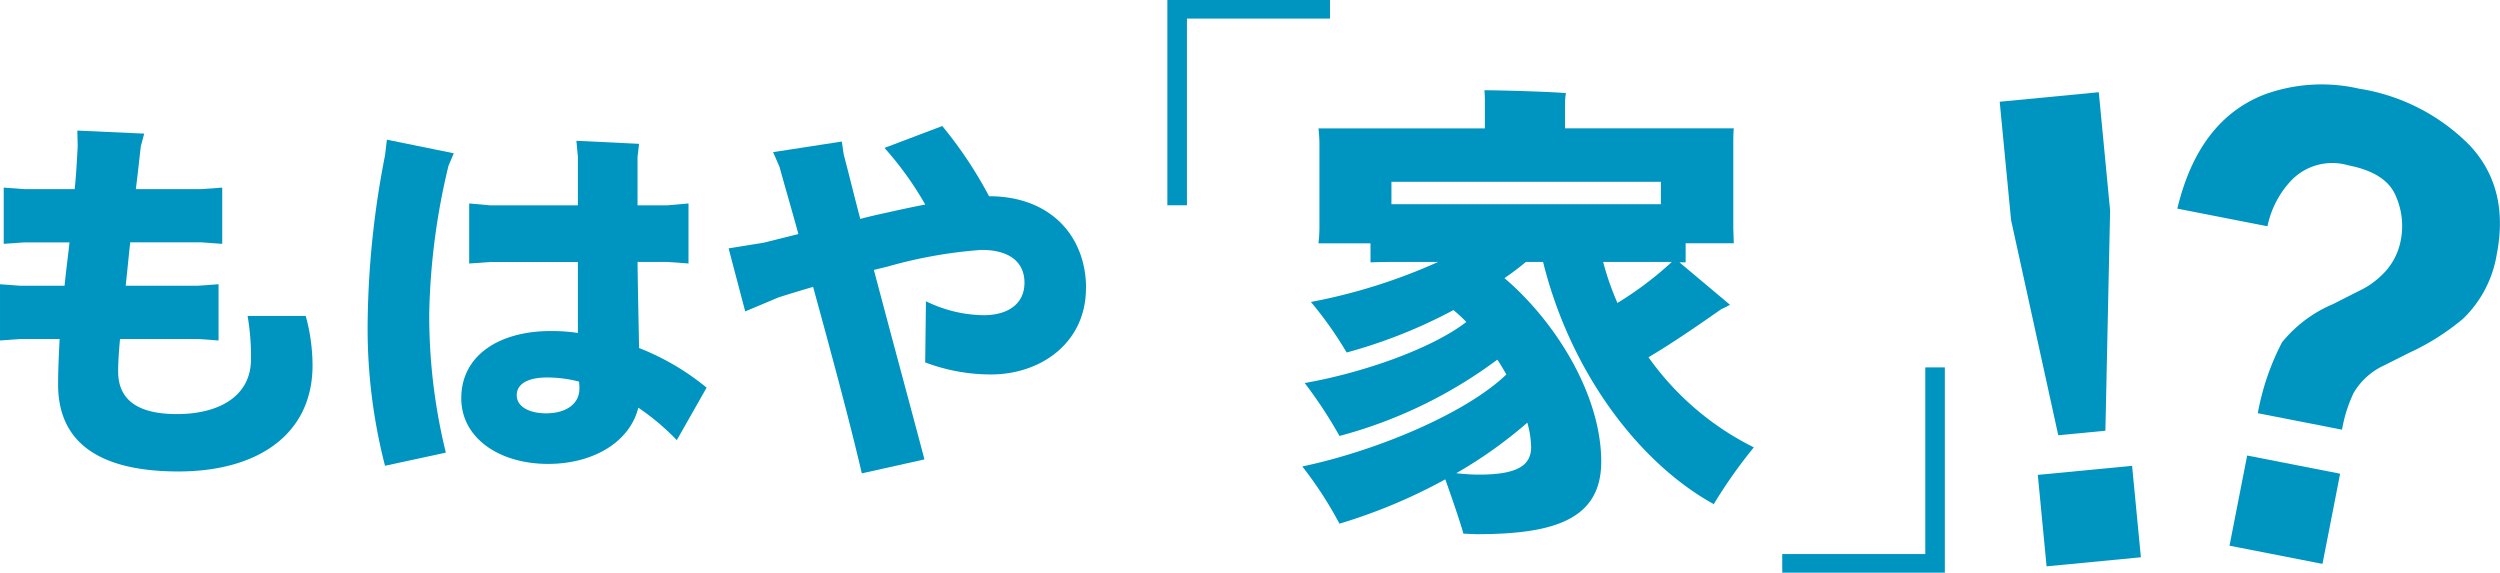
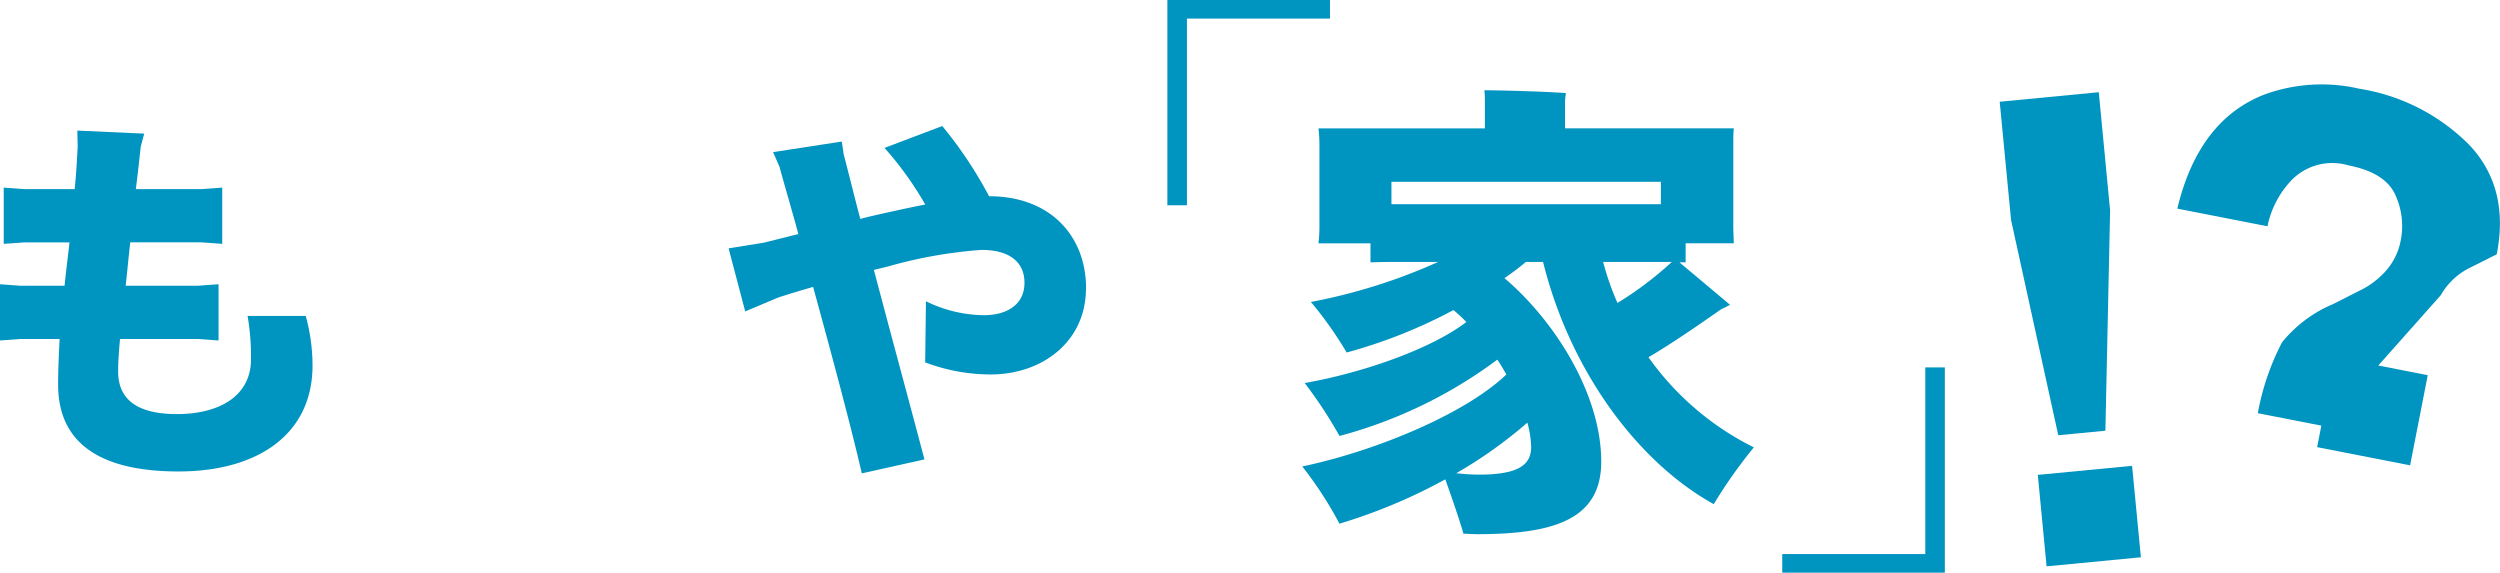
<svg xmlns="http://www.w3.org/2000/svg" width="201.862" height="46.238" viewBox="0 0 201.862 46.238">
  <path d="M203.905,45.561a39.288,39.288,0,0,0-3.234,4.581c-6.083-3.35-11.588-10.7-13.783-19.558H185.5a20.486,20.486,0,0,1-1.732,1.309c4,3.388,7.816,9.317,7.816,14.823,0,4.62-3.735,5.852-10.01,5.852-.347,0-.847-.039-1.117-.039-.192-.731-.885-2.772-1.463-4.389a44.056,44.056,0,0,1-8.547,3.58,30.936,30.936,0,0,0-3-4.62c6.045-1.27,13.244-4.312,16.479-7.43-.231-.385-.462-.808-.732-1.194a37.407,37.407,0,0,1-12.744,6.161,36,36,0,0,0-2.81-4.274c4.62-.808,10.2-2.734,13.052-4.928a12.164,12.164,0,0,0-1.04-.962,41.1,41.1,0,0,1-8.624,3.426,30.232,30.232,0,0,0-2.887-4.081,45.58,45.58,0,0,0,10.279-3.234h-2.425c-1.232,0-2.233,0-3.042.038v-1.54h-4.2a11.134,11.134,0,0,0,.077-1.232V21.075a11.288,11.288,0,0,0-.077-1.271h13.436V17.687a8.432,8.432,0,0,0-.038-.963c1.386,0,5.236.116,6.584.231a5.843,5.843,0,0,0-.077.732V19.8h13.629c-.039.423-.039.77-.039,1.271v6.776l.039,1.232H198.4v1.54h-.5l4.081,3.426a5.844,5.844,0,0,1-.693.347c-1.27.886-3.85,2.7-5.89,3.889a22.915,22.915,0,0,0,8.508,7.277M175.992,25.926H196.4v-1.81H174.645v1.81Zm9.933,19.6a7.928,7.928,0,0,0-.308-1.963,36.254,36.254,0,0,1-5.737,4.081,16.968,16.968,0,0,0,1.81.116c3.119,0,4.235-.732,4.235-2.234m5.814-14.938a22.283,22.283,0,0,0,1.155,3.311,28.007,28.007,0,0,0,4.389-3.311h-5.544Z" transform="translate(-62.293 -9.436)" fill="#0094c0" />
  <path d="M30.735,40.7c0,5.608-4.48,8.564-10.82,8.564-6.583,0-9.723-2.469-9.723-7.01,0-1.219.061-2.469.122-3.688H7.145L5.5,38.688V34.147l1.646.122h3.566c.122-1.219.275-2.378.4-3.5H7.45L5.8,30.885V26.344l1.646.122h4.084c.121-1.158.182-2.347.243-3.445l-.031-1.28,5.4.244-.275,1.036c-.122,1.067-.243,2.225-.4,3.445h5.3l1.676-.122v4.541l-1.676-.121H16.014l-.092.853q-.137,1.371-.274,2.652H21.47l1.676-.122v4.541l-1.676-.122H15.191c-.091.976-.152,1.86-.152,2.621,0,2.591,2.012,3.445,4.754,3.445,3.2,0,5.974-1.311,5.974-4.45a19.562,19.562,0,0,0-.275-3.474h4.694a15.229,15.229,0,0,1,.549,3.993" transform="translate(-5.499 -11.196)" fill="#0094c0" />
-   <path d="M52.773,22.87l5.4,1.1-.427,1.006a54.935,54.935,0,0,0-1.554,11.887,46.248,46.248,0,0,0,1.341,11.277L52.621,49.2a44.4,44.4,0,0,1-1.4-11.765,73.26,73.26,0,0,1,1.4-13.289ZM76.181,47.13a19.233,19.233,0,0,0-3.109-2.621c-.671,2.743-3.6,4.541-7.284,4.541-3.962,0-7.01-2.1-7.01-5.3,0-3.536,3.17-5.426,7.192-5.426a13.868,13.868,0,0,1,2.225.153v-5.73H61.124l-1.707.122V28.021l1.707.152h7.071V24.241l-.121-1.28,5.059.244-.122,1.067v3.9h2.408l1.707-.152v4.846l-1.707-.122H73.011c.031,2.591.092,5.029.122,6.949a20.134,20.134,0,0,1,5.455,3.2Zm-7.864-4.145a3.687,3.687,0,0,0-.031-.579,10.179,10.179,0,0,0-2.56-.335c-1.676,0-2.469.579-2.469,1.432,0,.945,1.036,1.463,2.377,1.463,1.646,0,2.682-.792,2.682-1.981" transform="translate(-21.533 -11.592)" fill="#0094c0" />
  <path d="M124.955,34.285c0,4.328-3.566,6.949-7.681,6.949a14.948,14.948,0,0,1-5.3-.975l.061-4.937A10.818,10.818,0,0,0,116.7,36.45c1.92,0,3.291-.884,3.291-2.621,0-1.676-1.219-2.652-3.474-2.652a37.45,37.45,0,0,0-7.558,1.341l-1.128.274c1.432,5.425,2.957,11.033,4.084,15.3l-5.059,1.128c-.914-3.963-2.469-9.723-3.932-15.057-.945.275-1.859.549-2.8.853l-2.682,1.128-1.341-5.09,2.835-.457,2.8-.7c-.549-2.012-1.1-3.871-1.524-5.426l-.518-1.188,5.548-.854.152,1.036c.427,1.615.853,3.383,1.341,5.212.549-.153,1.1-.274,1.645-.4,1.25-.275,2.469-.549,3.6-.762a26.728,26.728,0,0,0-3.291-4.572l4.663-1.767a33.339,33.339,0,0,1,3.779,5.668c4.968,0,7.833,3.231,7.833,7.437" transform="translate(-37.27 -10.999)" fill="#0094c0" />
  <path d="M163.8,7h-11.55V22.074H150.67V5.5H163.8Z" transform="translate(-56.411 -5.5)" fill="#0094c0" />
  <path d="M227.134,66.258h11.55V51.186h1.578V67.76H227.134Z" transform="translate(-83.227 -21.522)" fill="#0094c0" />
  <path d="M263.089,26.521l-.38,17.777-3.806.366-3.81-17.374-.918-9.555,8-.769Zm1.775,20.612.71,7.384-7.614.732-.709-7.384Z" transform="translate(-92.709 -9.52)" fill="#0094c0" />
-   <path d="M290.473,40.976a11.343,11.343,0,0,0-.909,2.909l-6.8-1.331a20.1,20.1,0,0,1,1.957-5.724,10.57,10.57,0,0,1,4.107-3.08l2.12-1.075a6.548,6.548,0,0,0,1.752-1.2,5.163,5.163,0,0,0,1.6-2.85,5.993,5.993,0,0,0-.438-3.709q-.813-1.793-3.785-2.374a4.6,4.6,0,0,0-4.523,1.128,7.6,7.6,0,0,0-2.01,3.791l-7.28-1.425q1.708-7.12,7-9.2a13.466,13.466,0,0,1,7.679-.484,16.035,16.035,0,0,1,8.926,4.571q3.234,3.458,2.188,8.8a9.272,9.272,0,0,1-2.717,5.2,19.173,19.173,0,0,1-4.358,2.756l-2.06,1.035a5.516,5.516,0,0,0-2.457,2.265m-2.48,13.742-7.506-1.469,1.425-7.28,7.506,1.469Z" transform="translate(-100.457 -9.191)" fill="#0094c0" />
+   <path d="M290.473,40.976a11.343,11.343,0,0,0-.909,2.909l-6.8-1.331a20.1,20.1,0,0,1,1.957-5.724,10.57,10.57,0,0,1,4.107-3.08l2.12-1.075a6.548,6.548,0,0,0,1.752-1.2,5.163,5.163,0,0,0,1.6-2.85,5.993,5.993,0,0,0-.438-3.709q-.813-1.793-3.785-2.374a4.6,4.6,0,0,0-4.523,1.128,7.6,7.6,0,0,0-2.01,3.791l-7.28-1.425q1.708-7.12,7-9.2a13.466,13.466,0,0,1,7.679-.484,16.035,16.035,0,0,1,8.926,4.571q3.234,3.458,2.188,8.8l-2.06,1.035a5.516,5.516,0,0,0-2.457,2.265m-2.48,13.742-7.506-1.469,1.425-7.28,7.506,1.469Z" transform="translate(-100.457 -9.191)" fill="#0094c0" />
</svg>